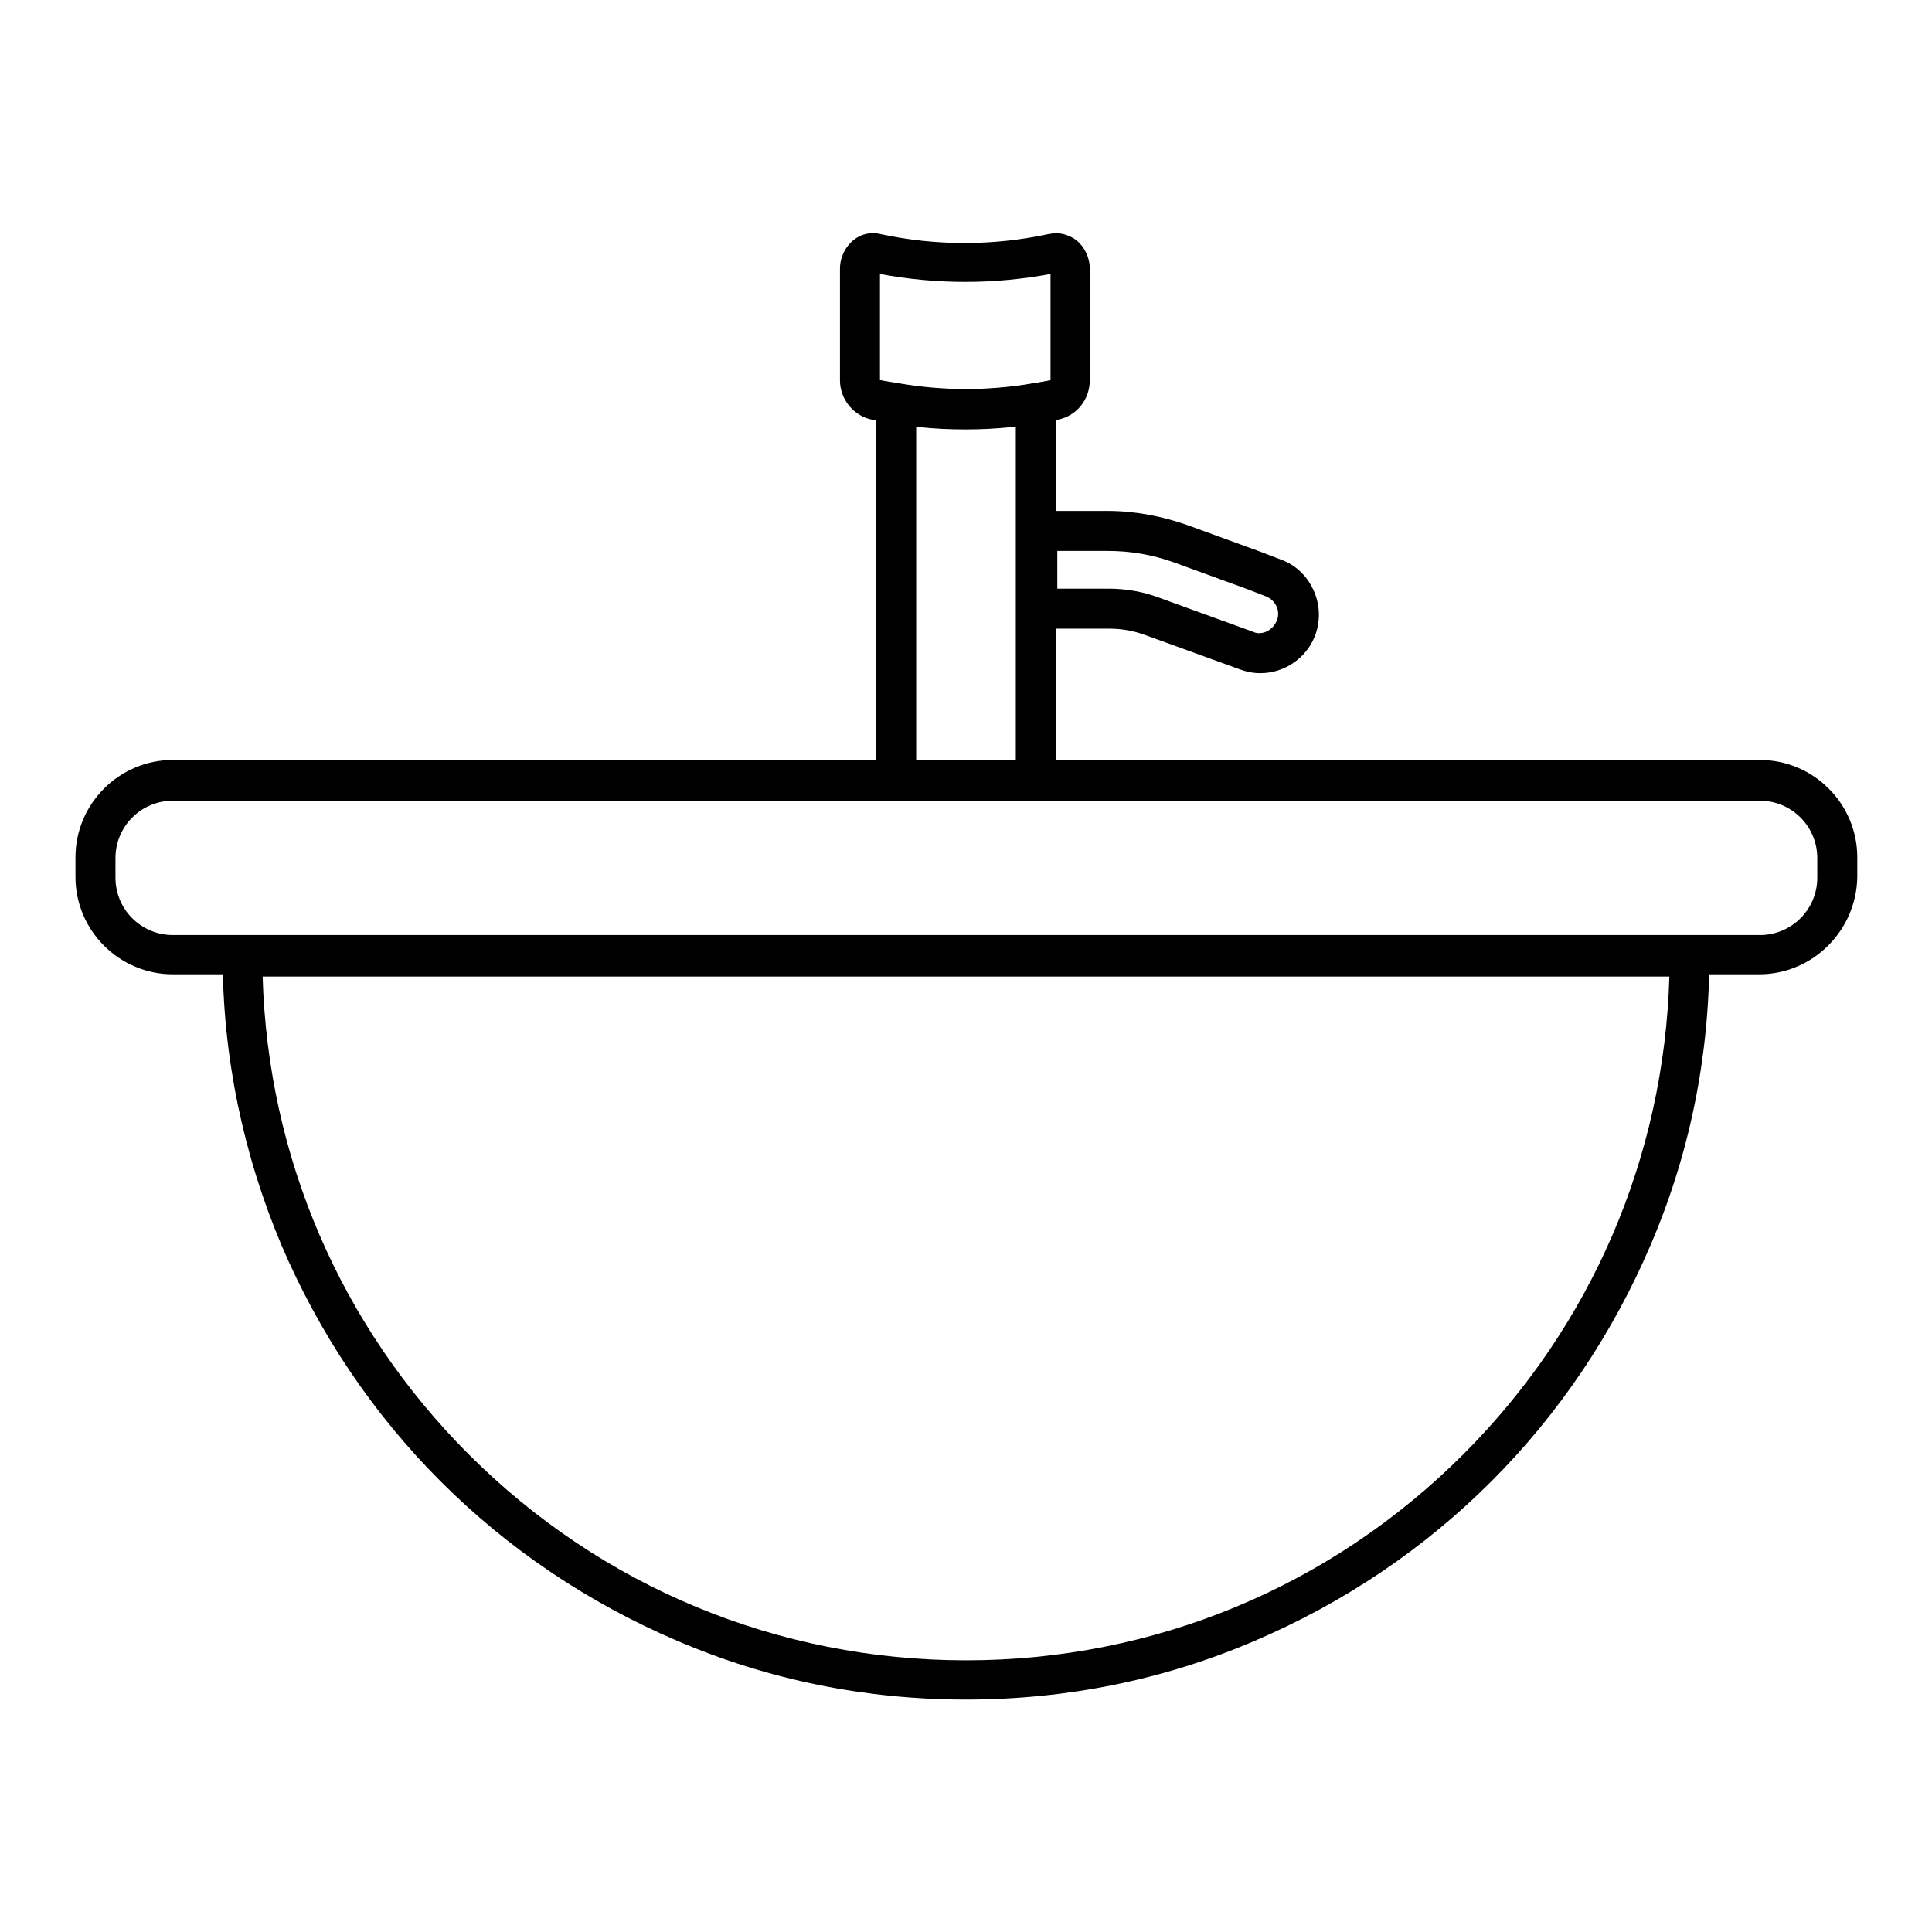
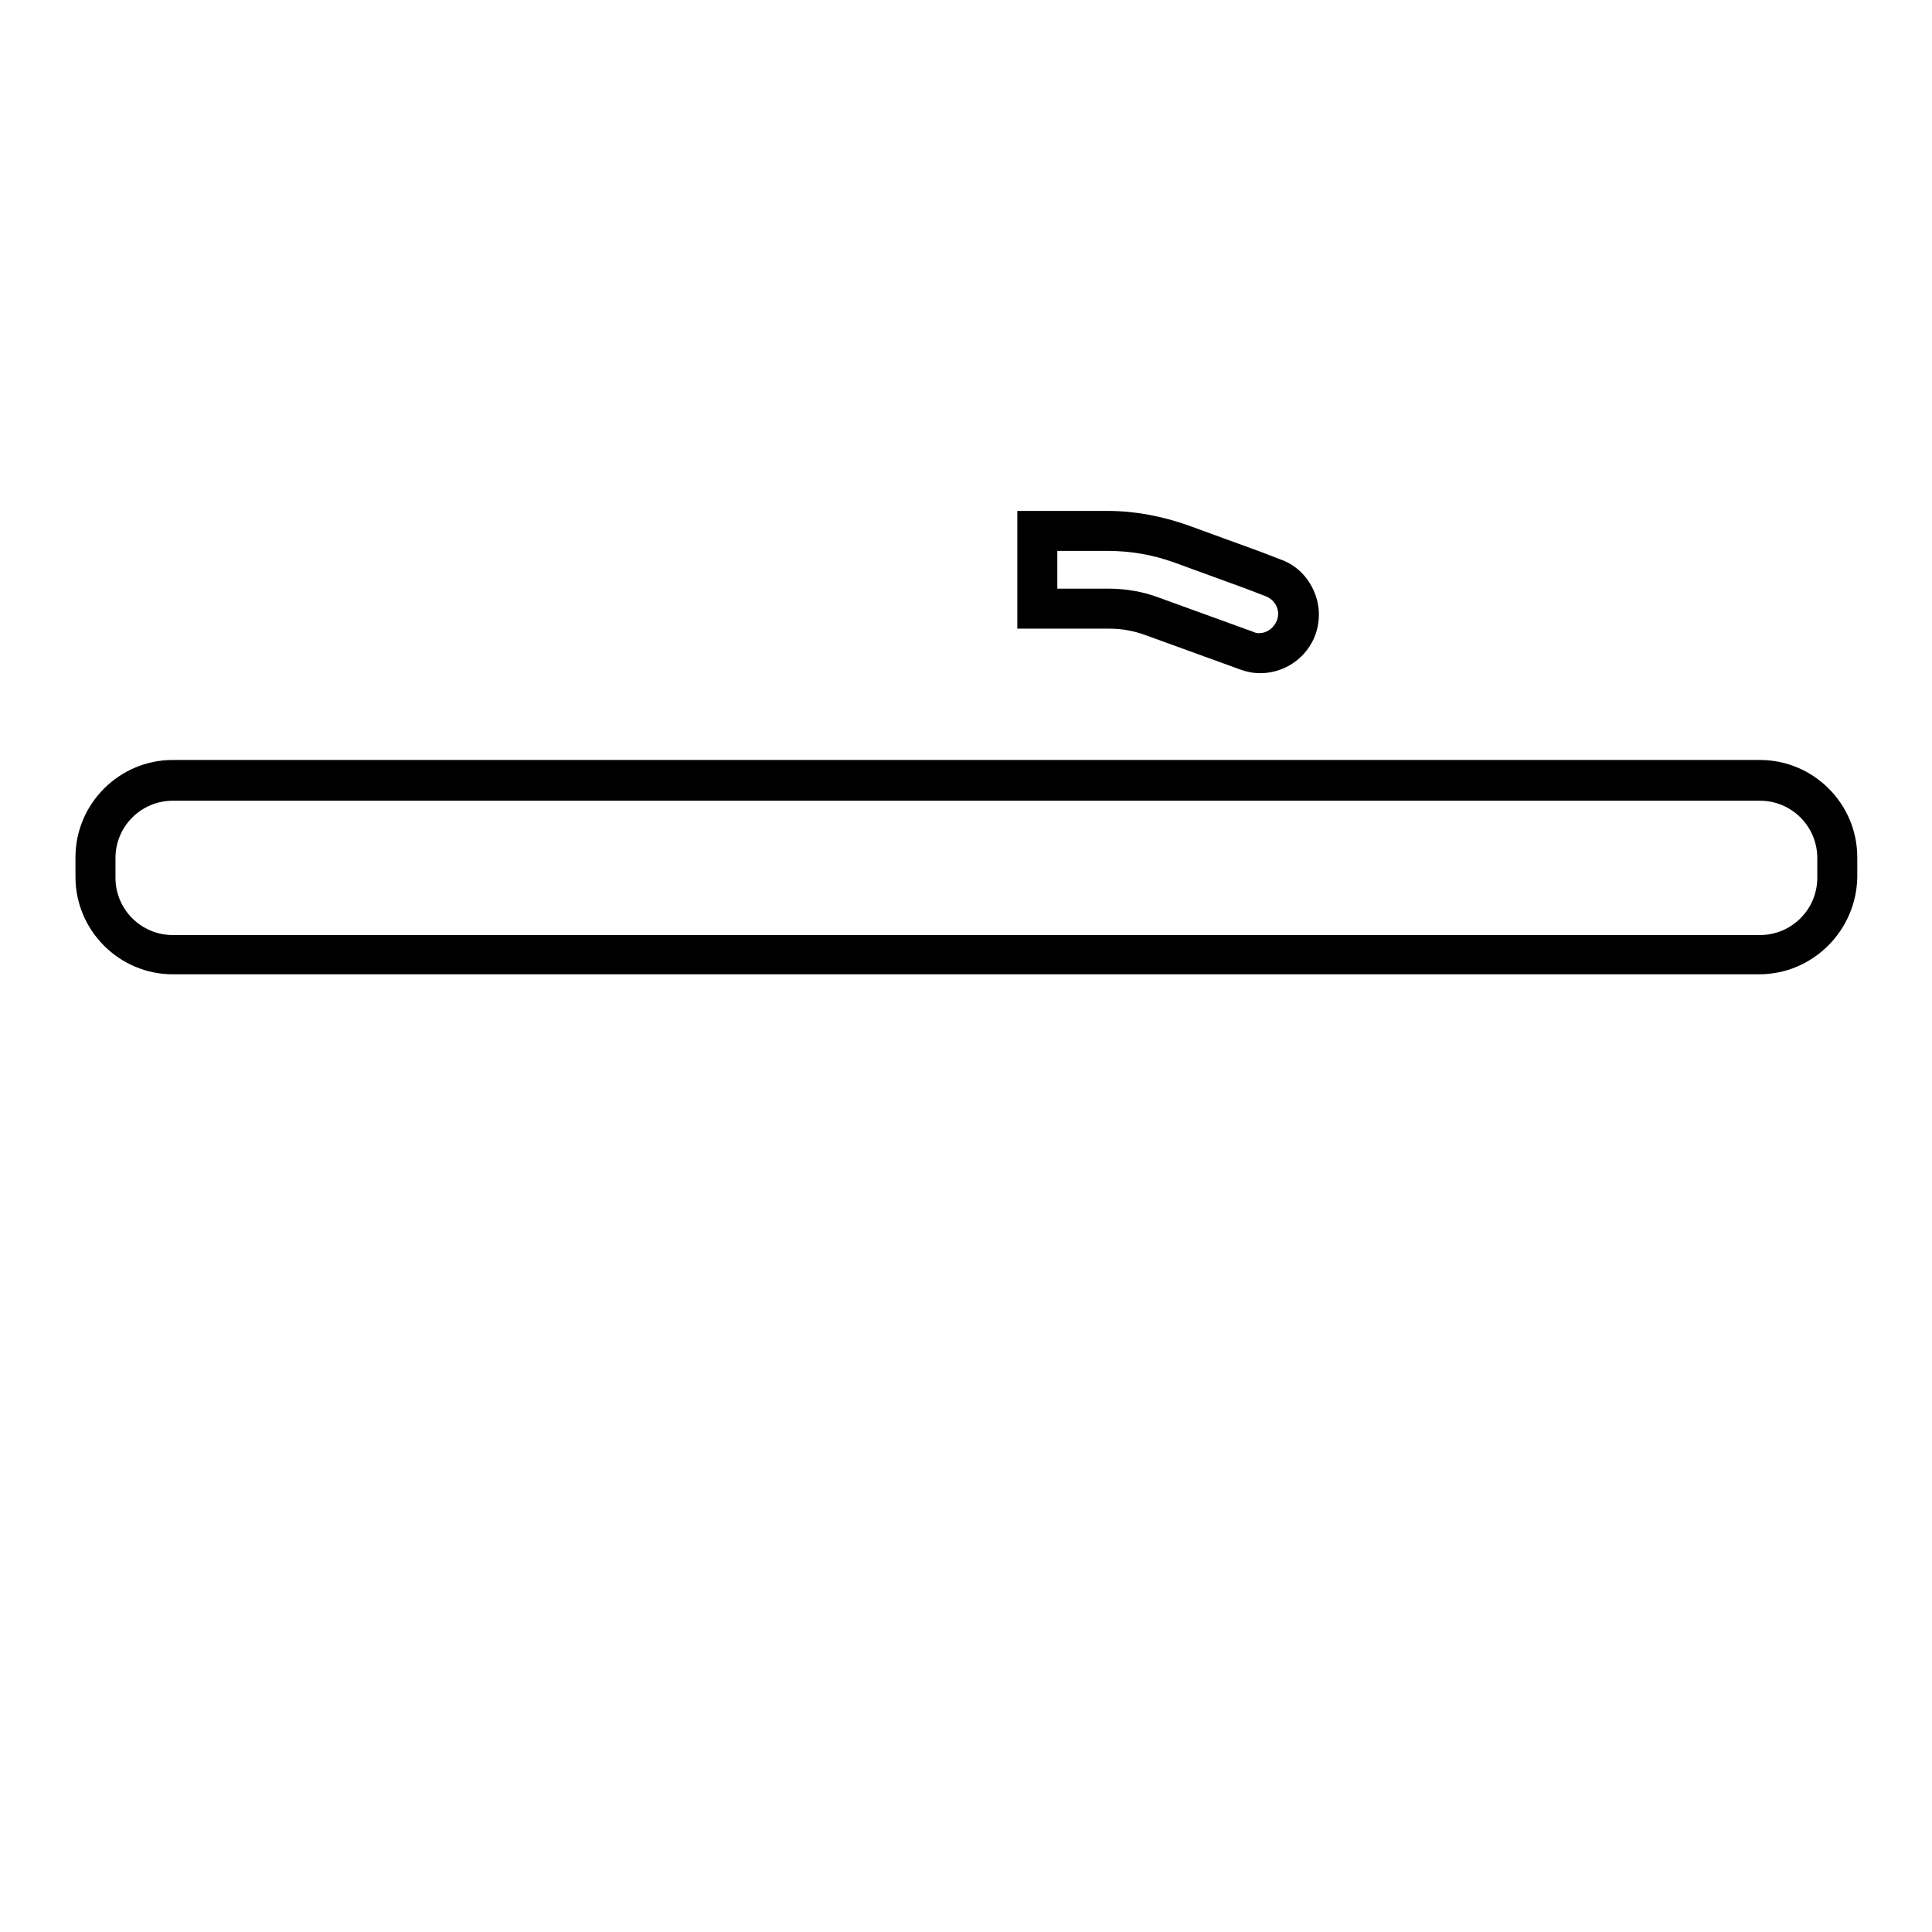
<svg xmlns="http://www.w3.org/2000/svg" version="1.1" x="0px" y="0px" viewBox="0 0 256 256" enable-background="new 0 0 256 256" xml:space="preserve">
  <g>
    <path fill="#000000" d="M146.8,73c3,0,5.9,0.5,8.7,1.5l9.6,3.5l2.6,1c1.3,0.5,2,1.9,1.5,3.2c-0.4,1-1.3,1.7-2.4,1.7 c-0.3,0-0.6-0.1-0.8-0.2l-12.4-4.5c-2.1-0.8-4.4-1.2-6.7-1.2h-6.8v-5H146.8 M146.8,67.7h-12v15.6H147c1.7,0,3.3,0.3,4.9,0.9 l12.4,4.5c0.8,0.3,1.7,0.5,2.7,0.5c3.3,0,6.2-2.1,7.3-5.1c0.7-2,0.6-4.1-0.3-6c-0.9-1.9-2.4-3.3-4.4-4l-2.6-1l-9.6-3.5 C154,68.4,150.4,67.7,146.8,67.7L146.8,67.7z M233.1,129.1H22.9c-7.1,0-12.9-5.8-12.9-12.9v-2.6c0-7.1,5.8-12.9,12.9-12.9h210.3 c7.1,0,12.9,5.8,12.9,12.9v2.6C246,123.3,240.2,129.1,233.1,129.1L233.1,129.1z M22.9,106.1c-4.2,0-7.6,3.4-7.6,7.6v2.6 c0,4.2,3.4,7.6,7.6,7.6h210.3c4.2,0,7.6-3.4,7.6-7.6v-2.6c0-4.2-3.4-7.6-7.6-7.6H22.9L22.9,106.1z" />
-     <path fill="#000000" d="M139.9,106.1h-23.8V50.3l3.1,0.5c5.8,1,11.8,1,17.6,0l3.1-0.5V106.1z M121.4,100.8h13.2V56.4 c-4.4,0.5-8.8,0.5-13.2,0V100.8z" />
-     <path fill="#000000" d="M127.9,56.9c-4.1,0-8.2-0.4-12.3-1.3h-0.1c-2.4-0.5-4.2-2.7-4.2-5.2V35.6c0-1.5,0.7-2.9,1.8-3.8 c1-0.8,2.3-1.1,3.5-0.8h0c7.4,1.6,15,1.6,22.4,0h0.1c1.2-0.3,2.5,0.1,3.5,0.8c1.1,0.9,1.8,2.3,1.8,3.8v14.8c0,2.5-1.7,4.7-4.2,5.2 h-0.1C136.1,56.5,132,56.9,127.9,56.9z M116.6,36.3v14.1h0.1c7.4,1.6,15,1.6,22.4,0h0.1V36.3C131.7,37.7,124.1,37.7,116.6,36.3z  M128,225.2c-13.3,0-26.2-2.6-38.3-7.8c-11.7-5-22.3-12.1-31.3-21.1c-9-9-16.1-19.6-21.1-31.3c-5.1-12.1-7.8-25.1-7.8-38.3v-2.6 h197v2.6c0,13.3-2.6,26.2-7.8,38.3c-5,11.7-12.1,22.3-21.1,31.3s-19.6,16.1-31.3,21.1C154.2,222.6,141.3,225.2,128,225.2z  M34.8,129.4c0.7,23.9,10.3,46.3,27.3,63.3c17.6,17.6,41,27.3,65.9,27.3s48.3-9.7,65.9-27.3c17-17,26.6-39.4,27.3-63.3H34.8z" />
  </g>
</svg>